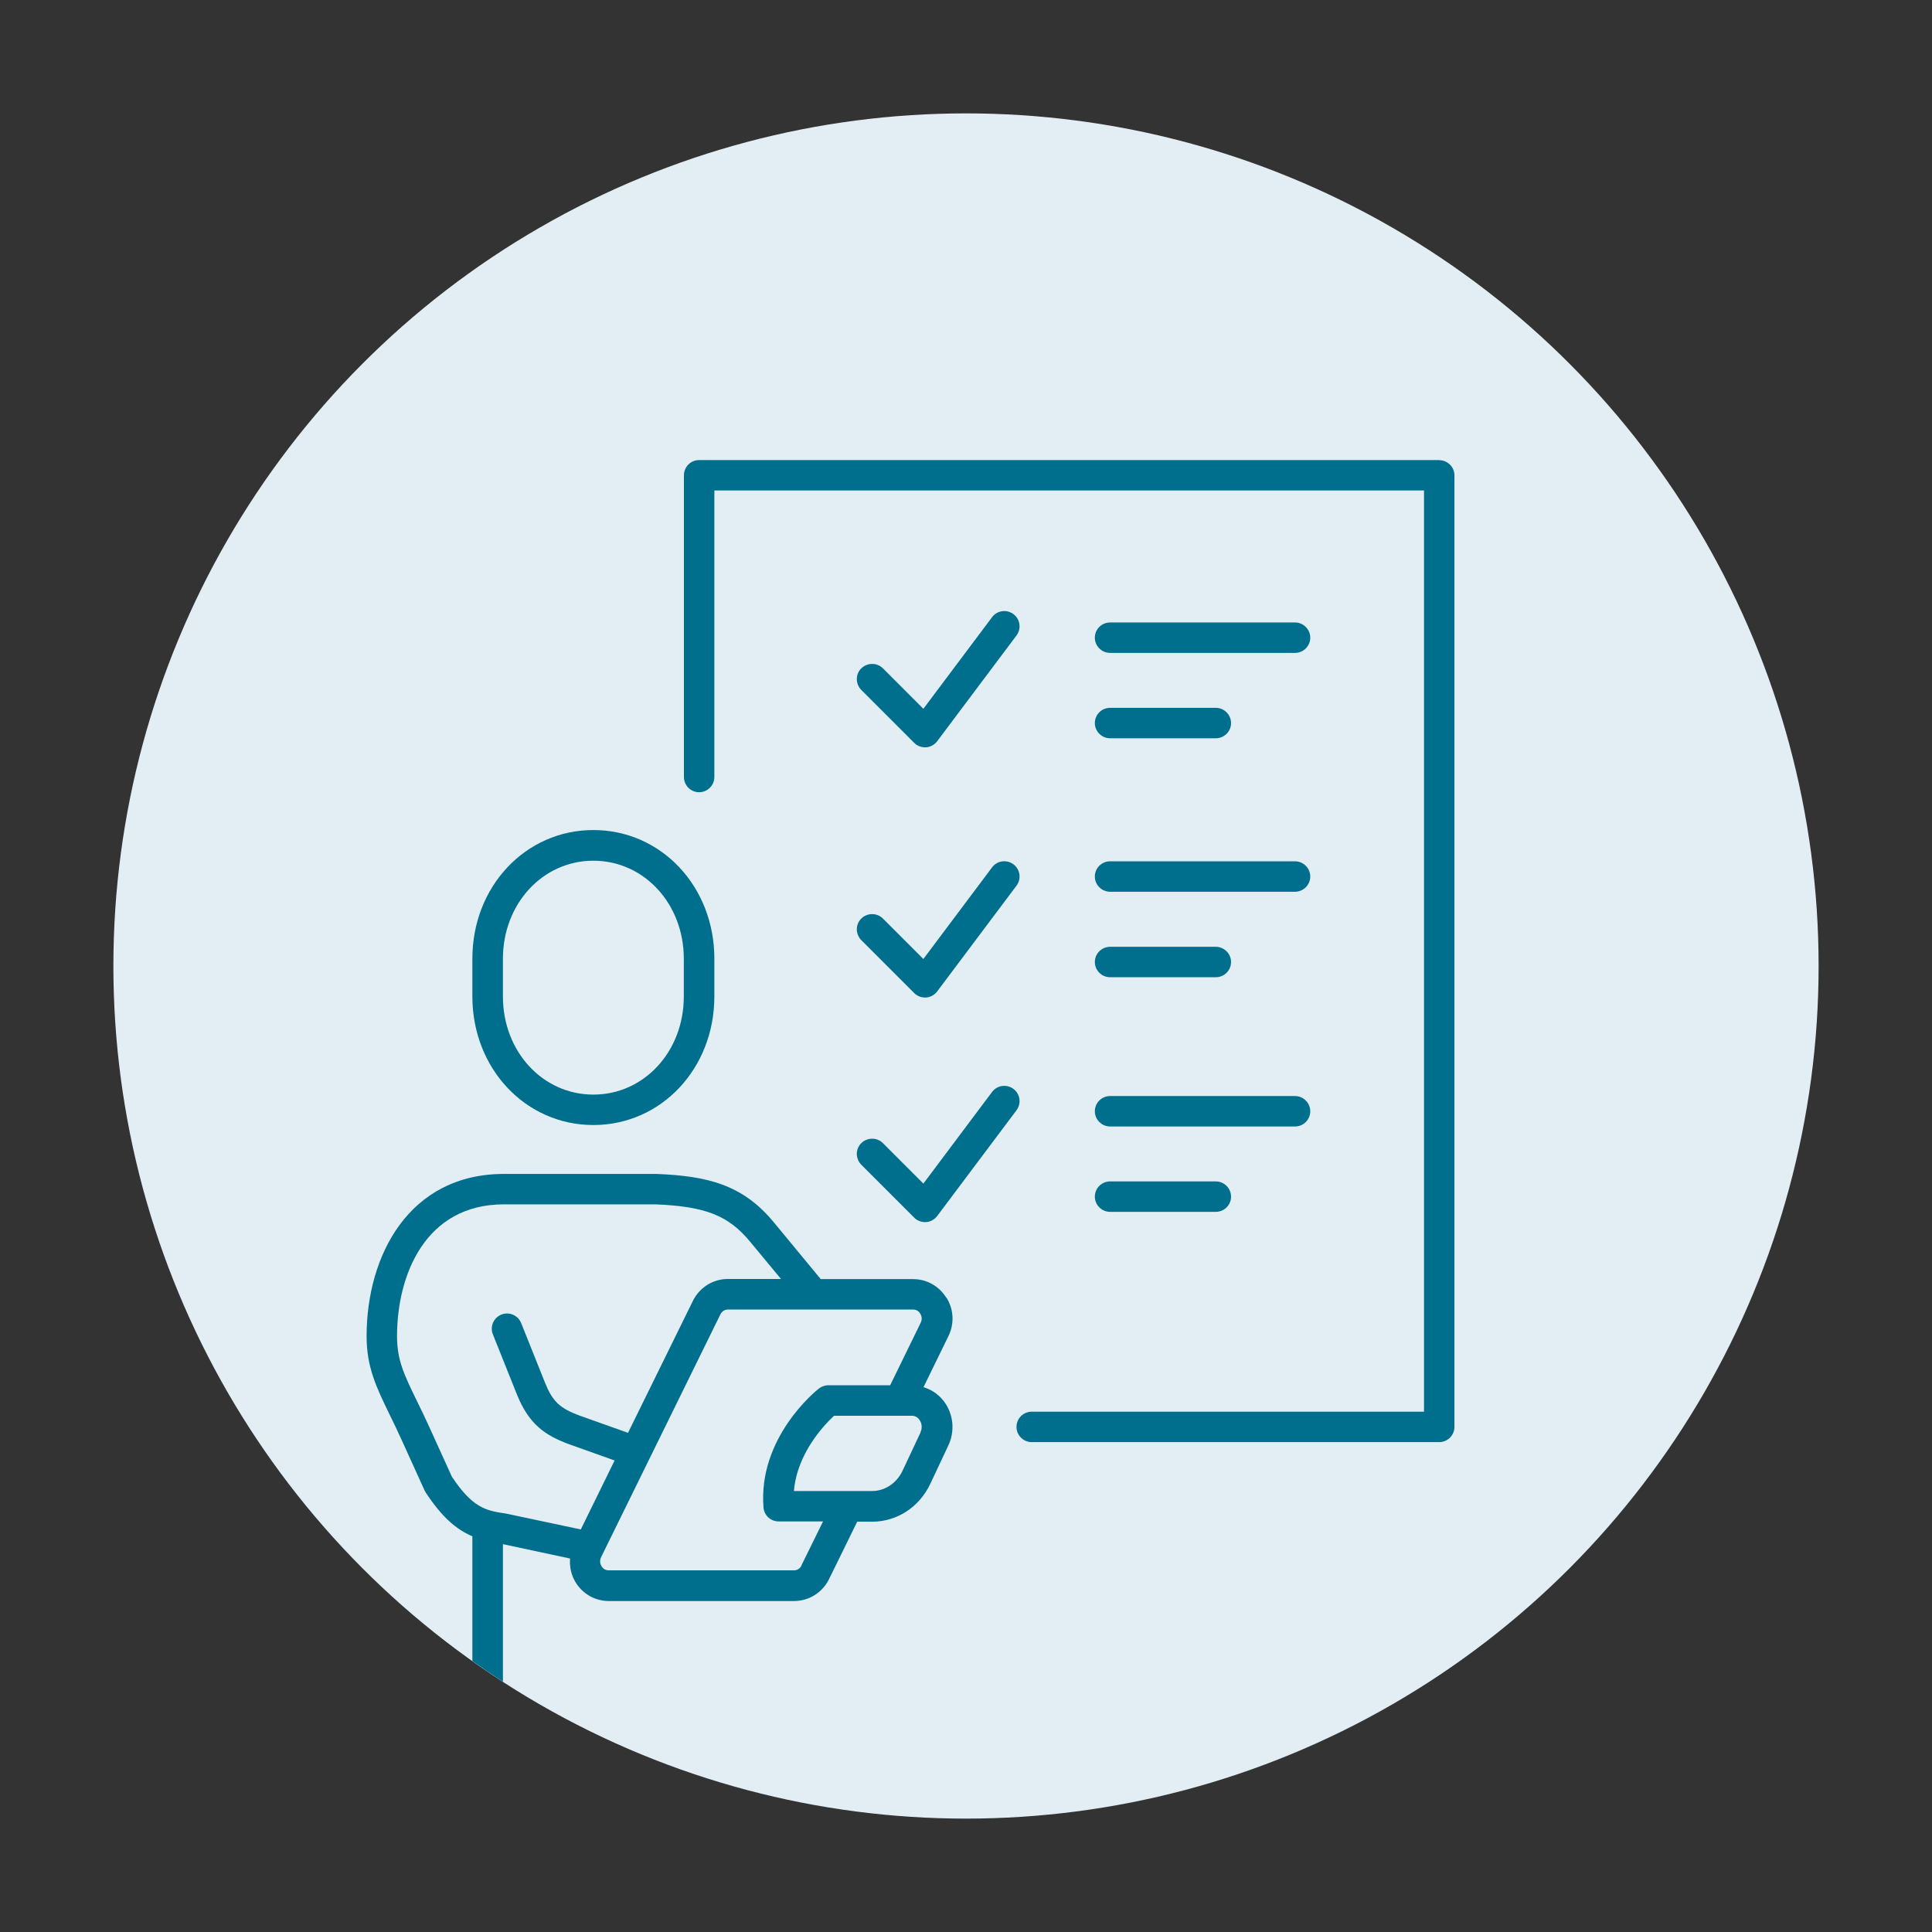
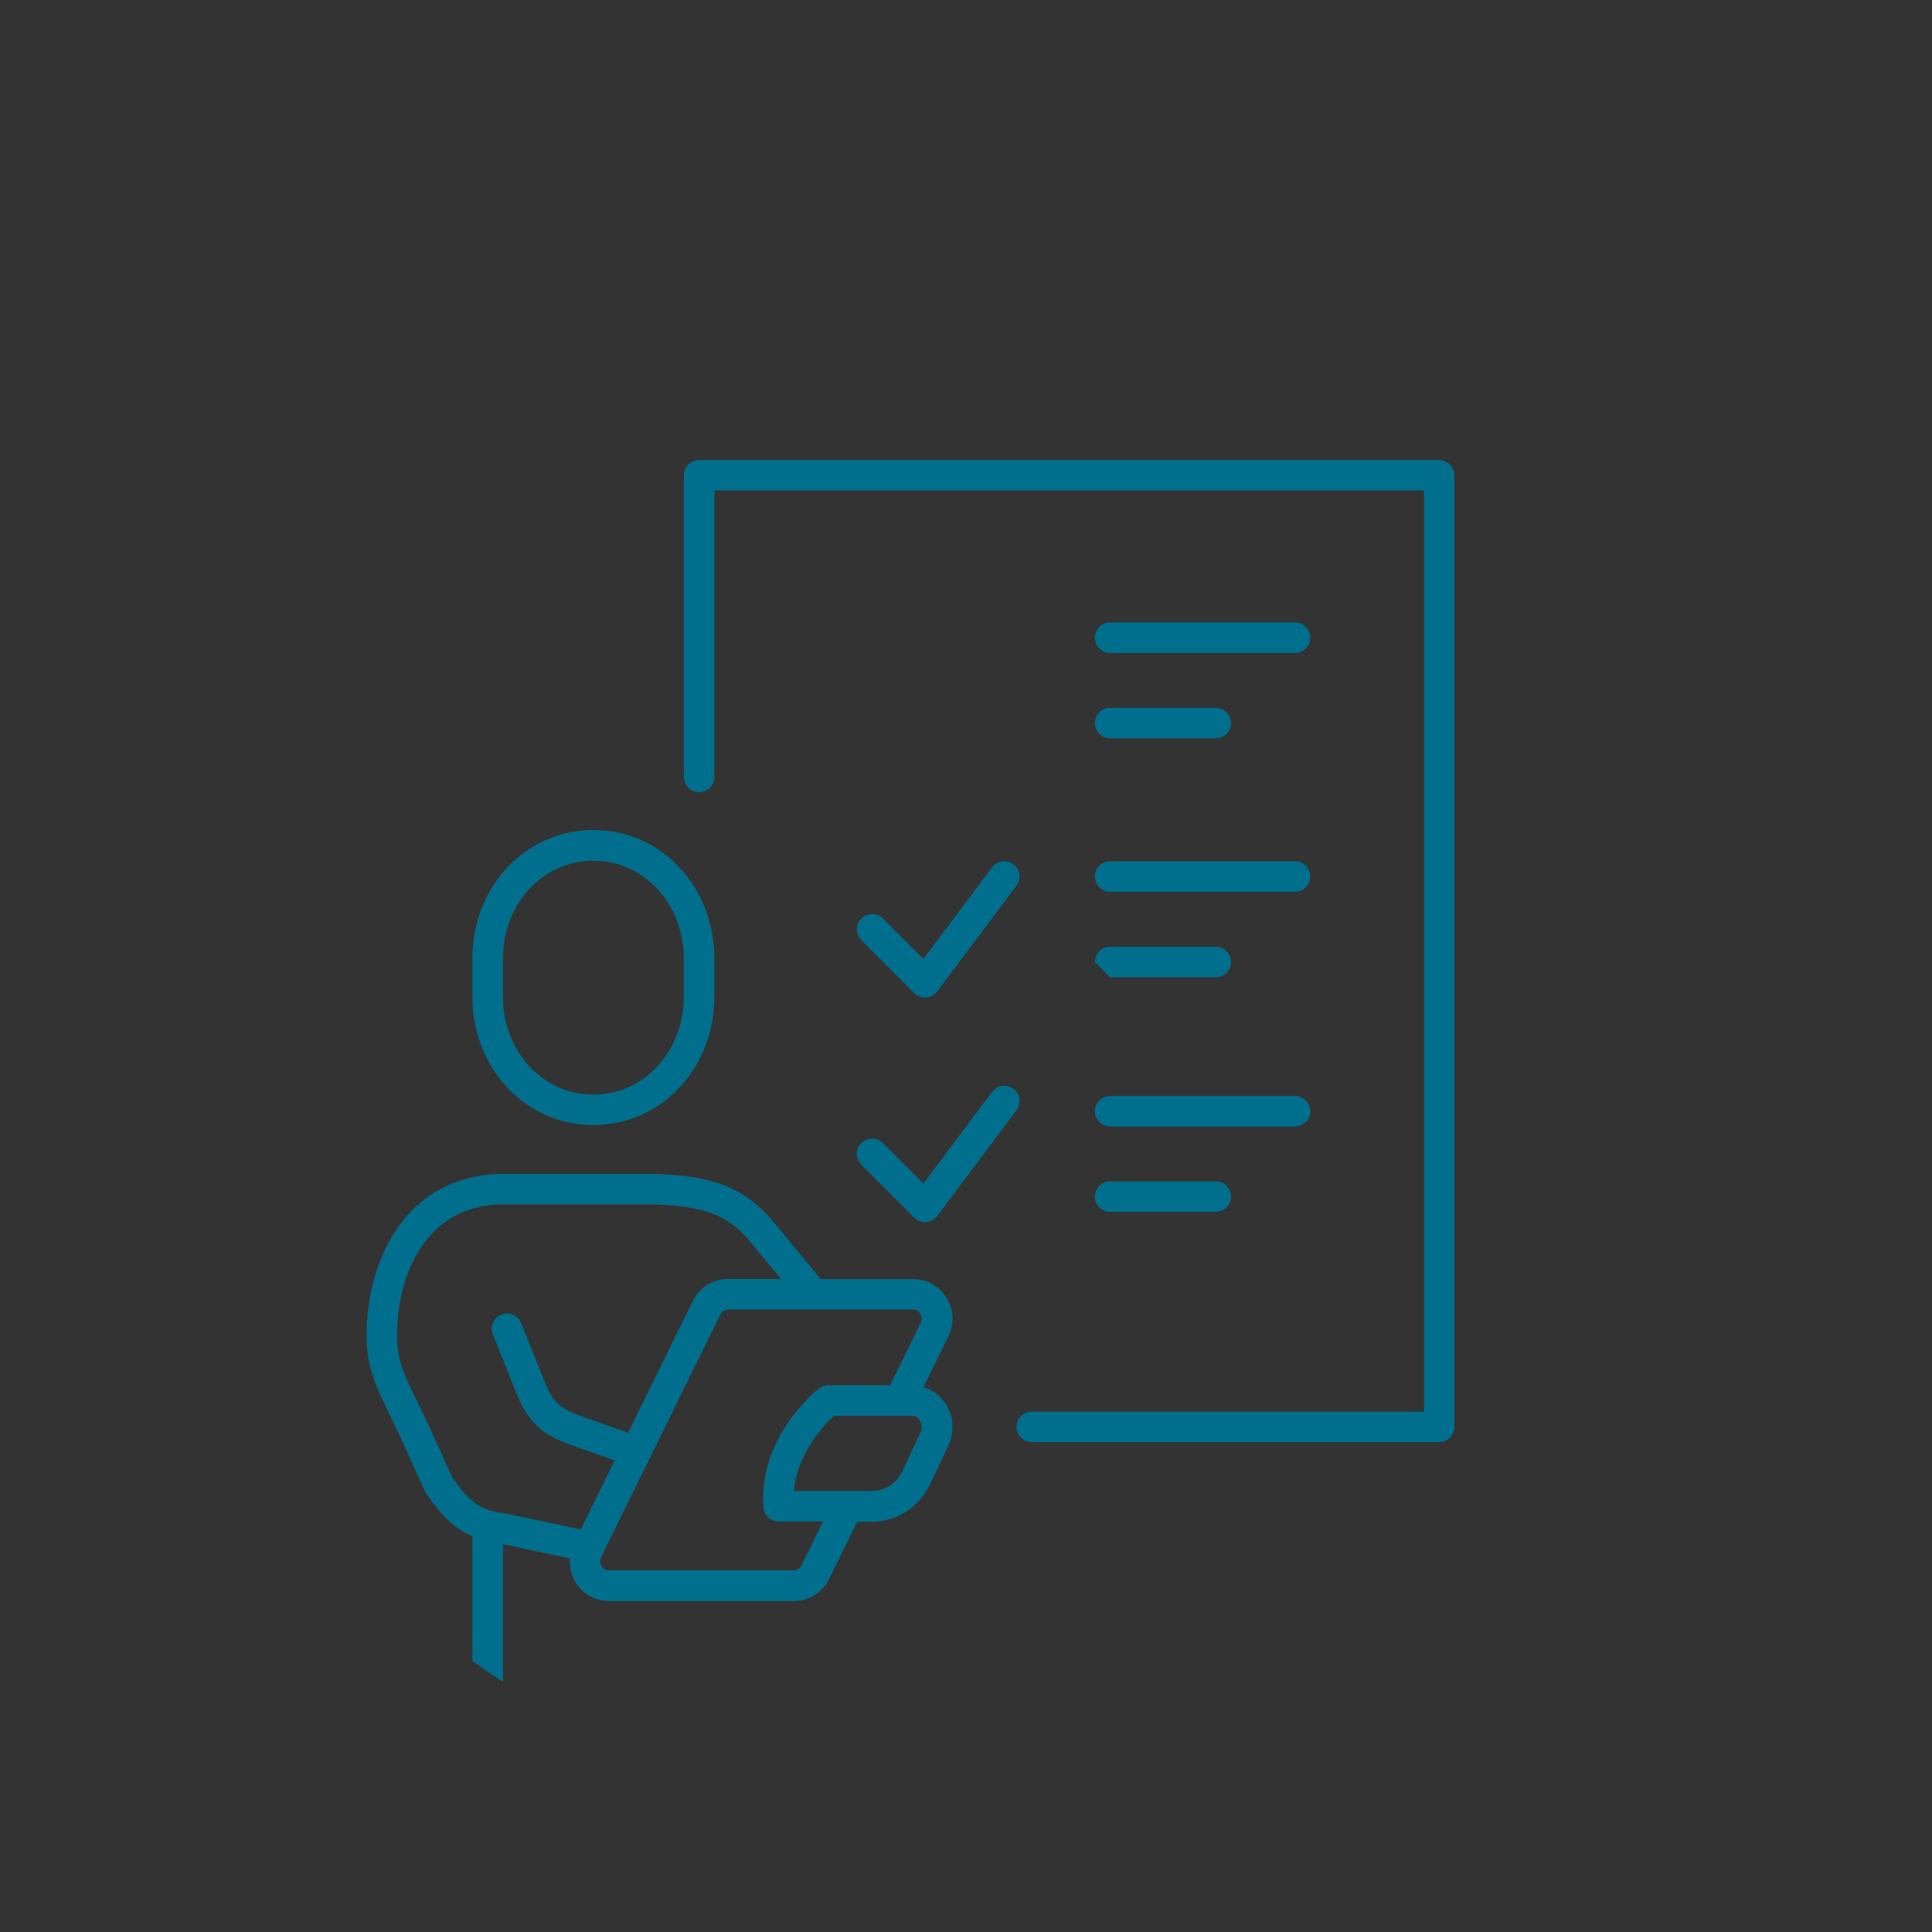
<svg xmlns="http://www.w3.org/2000/svg" id="_レイヤー_1" data-name=" レイヤー 1" width="160" height="160" version="1.1" viewBox="0 0 160 160">
  <rect x="0" y="0" width="160" height="160" fill="#333333" stroke="none" />
  <defs>
    <style>
      .cls-1 {
        fill: #006f8d;
      }

      .cls-1, .cls-2 {
        stroke-width: 0px;
      }

      .cls-2 {
        fill: #e2eef4;
      }
    </style>
  </defs>
-   <circle class="cls-2" cx="80" cy="80" r="70.61" />
  <path class="cls-1" d="M49.14,93.17c5.62,0,10.02-4.68,10.02-10.65v-3.13c0-5.97-4.4-10.65-10.02-10.65s-10.02,4.68-10.02,10.65v3.13c0,5.97,4.4,10.65,10.02,10.65ZM41.65,79.4c0-4.55,3.29-8.12,7.49-8.12s7.49,3.57,7.49,8.12v3.13c0,4.55-3.29,8.12-7.49,8.12s-7.49-3.57-7.49-8.12v-3.13Z" />
  <path class="cls-1" d="M78.36,107.46c-.6-.96-1.62-1.53-2.74-1.53h-7.65c-.7-.84-2.26-2.74-3.9-4.72-2.58-3.12-5.5-3.82-9.71-3.99h-12.62c-7.86,0-11.38,6.75-11.38,13.44,0,2.58.81,4.23,1.92,6.52.31.63.65,1.33,1.01,2.13l1.87,4.12c.03.06.06.12.1.18,1.34,2.03,2.52,3.05,3.86,3.62v10.33c.83.59,1.67,1.16,2.53,1.72v-11.4l5.56,1.19c-.05.69.09,1.38.47,1.99.6.96,1.62,1.53,2.74,1.53h15.34c1.24,0,2.35-.7,2.9-1.82l2.33-4.75h1.24c2.06,0,3.91-1.21,4.82-3.15l1.49-3.17c.52-1.11.44-2.39-.21-3.42-.44-.69-1.1-1.18-1.85-1.4l2.06-4.22c.51-1.03.45-2.23-.16-3.2h-.02ZM48.09,126.66l-6.17-1.31c-1.73-.24-2.8-.51-4.5-3.06l-1.83-4.03c-.37-.82-.72-1.54-1.04-2.19-1.07-2.2-1.67-3.41-1.67-5.41,0-5.04,2.32-10.92,8.85-10.92h12.57c4.12.17,6.02.92,7.81,3.08.93,1.12,1.83,2.21,2.57,3.1h-4.4c-1.24,0-2.35.7-2.9,1.82l-5.37,10.92-4.02-1.43c-1.63-.6-2.24-1.19-2.85-2.71l-1.98-4.95c-.26-.65-1-.96-1.64-.7-.65.26-.96,1-.7,1.64l1.98,4.95c1,2.5,2.34,3.41,4.34,4.15l3.76,1.34-2.8,5.71h0ZM66.38,129.65c-.12.25-.36.4-.63.4h-15.34c-.33,0-.52-.21-.59-.34-.07-.11-.21-.4-.04-.75l9.88-20.11c.12-.25.36-.4.63-.4h15.33c.33,0,.52.21.59.34.07.11.21.4.04.75l-2.53,5.18h-5.12c-.28,0-.56.1-.78.27-.21.16-5.05,4.04-4.59,9.85.05.66.6,1.16,1.26,1.16h3.67l-1.79,3.64h.01ZM76.24,118.62l-1.49,3.17c-.49,1.04-1.46,1.69-2.53,1.69h-6.47c.26-3.12,2.49-5.46,3.32-6.23h6.47c.34,0,.54.23.63.37.19.3.21.67.06.99h.01Z" />
  <path class="cls-1" d="M91.93,54.07h15.32c.7,0,1.26-.57,1.26-1.26s-.57-1.26-1.26-1.26h-15.32c-.7,0-1.26.57-1.26,1.26s.57,1.26,1.26,1.26Z" />
  <path class="cls-1" d="M91.93,61.14h8.76c.7,0,1.26-.57,1.26-1.26s-.57-1.26-1.26-1.26h-8.76c-.7,0-1.26.57-1.26,1.26s.57,1.26,1.26,1.26Z" />
-   <path class="cls-1" d="M75.71,61.52c.24.24.56.37.89.37h.09c.37-.03.7-.21.92-.5l6.57-8.76c.42-.56.31-1.35-.25-1.77-.56-.42-1.35-.31-1.77.25l-5.69,7.59-3.35-3.35c-.49-.49-1.29-.49-1.79,0s-.49,1.29,0,1.79c0,0,4.38,4.38,4.38,4.38Z" />
  <path class="cls-1" d="M91.93,93.29h15.32c.7,0,1.26-.57,1.26-1.26s-.57-1.26-1.26-1.26h-15.32c-.7,0-1.26.57-1.26,1.26s.57,1.26,1.26,1.26Z" />
  <path class="cls-1" d="M91.93,100.36h8.76c.7,0,1.26-.57,1.26-1.26s-.57-1.26-1.26-1.26h-8.76c-.7,0-1.26.57-1.26,1.26s.57,1.26,1.26,1.26Z" />
  <path class="cls-1" d="M71.33,96.46l4.38,4.38c.24.24.56.37.89.37h.09c.37-.03.7-.21.92-.5l6.57-8.76c.42-.56.31-1.35-.25-1.77s-1.35-.31-1.77.25l-5.69,7.59-3.35-3.35c-.49-.49-1.29-.49-1.79,0s-.49,1.29,0,1.79Z" />
  <path class="cls-1" d="M91.93,73.85h15.32c.7,0,1.26-.57,1.26-1.26s-.57-1.26-1.26-1.26h-15.32c-.7,0-1.26.57-1.26,1.26s.57,1.26,1.26,1.26Z" />
-   <path class="cls-1" d="M91.93,80.93h8.76c.7,0,1.26-.57,1.26-1.26s-.57-1.26-1.26-1.26h-8.76c-.7,0-1.26.57-1.26,1.26s.57,1.26,1.26,1.26Z" />
+   <path class="cls-1" d="M91.93,80.93h8.76c.7,0,1.26-.57,1.26-1.26s-.57-1.26-1.26-1.26h-8.76c-.7,0-1.26.57-1.26,1.26Z" />
  <path class="cls-1" d="M71.33,77.86l4.38,4.38c.24.24.56.37.89.37h.09c.37-.03.7-.21.92-.5l6.57-8.76c.42-.56.31-1.35-.25-1.77s-1.35-.31-1.77.25l-5.69,7.59-3.35-3.35c-.49-.49-1.29-.49-1.79,0s-.49,1.29,0,1.79Z" />
  <path class="cls-1" d="M119.2,38.1h-61.3c-.7,0-1.26.57-1.26,1.26v24.99c0,.7.57,1.26,1.26,1.26s1.26-.57,1.26-1.26v-23.73h58.77v76.29h-32.49c-.7,0-1.26.57-1.26,1.26s.57,1.26,1.26,1.26h33.75c.7,0,1.26-.57,1.26-1.26V39.37c0-.7-.57-1.26-1.26-1.26h.01Z" />
</svg>